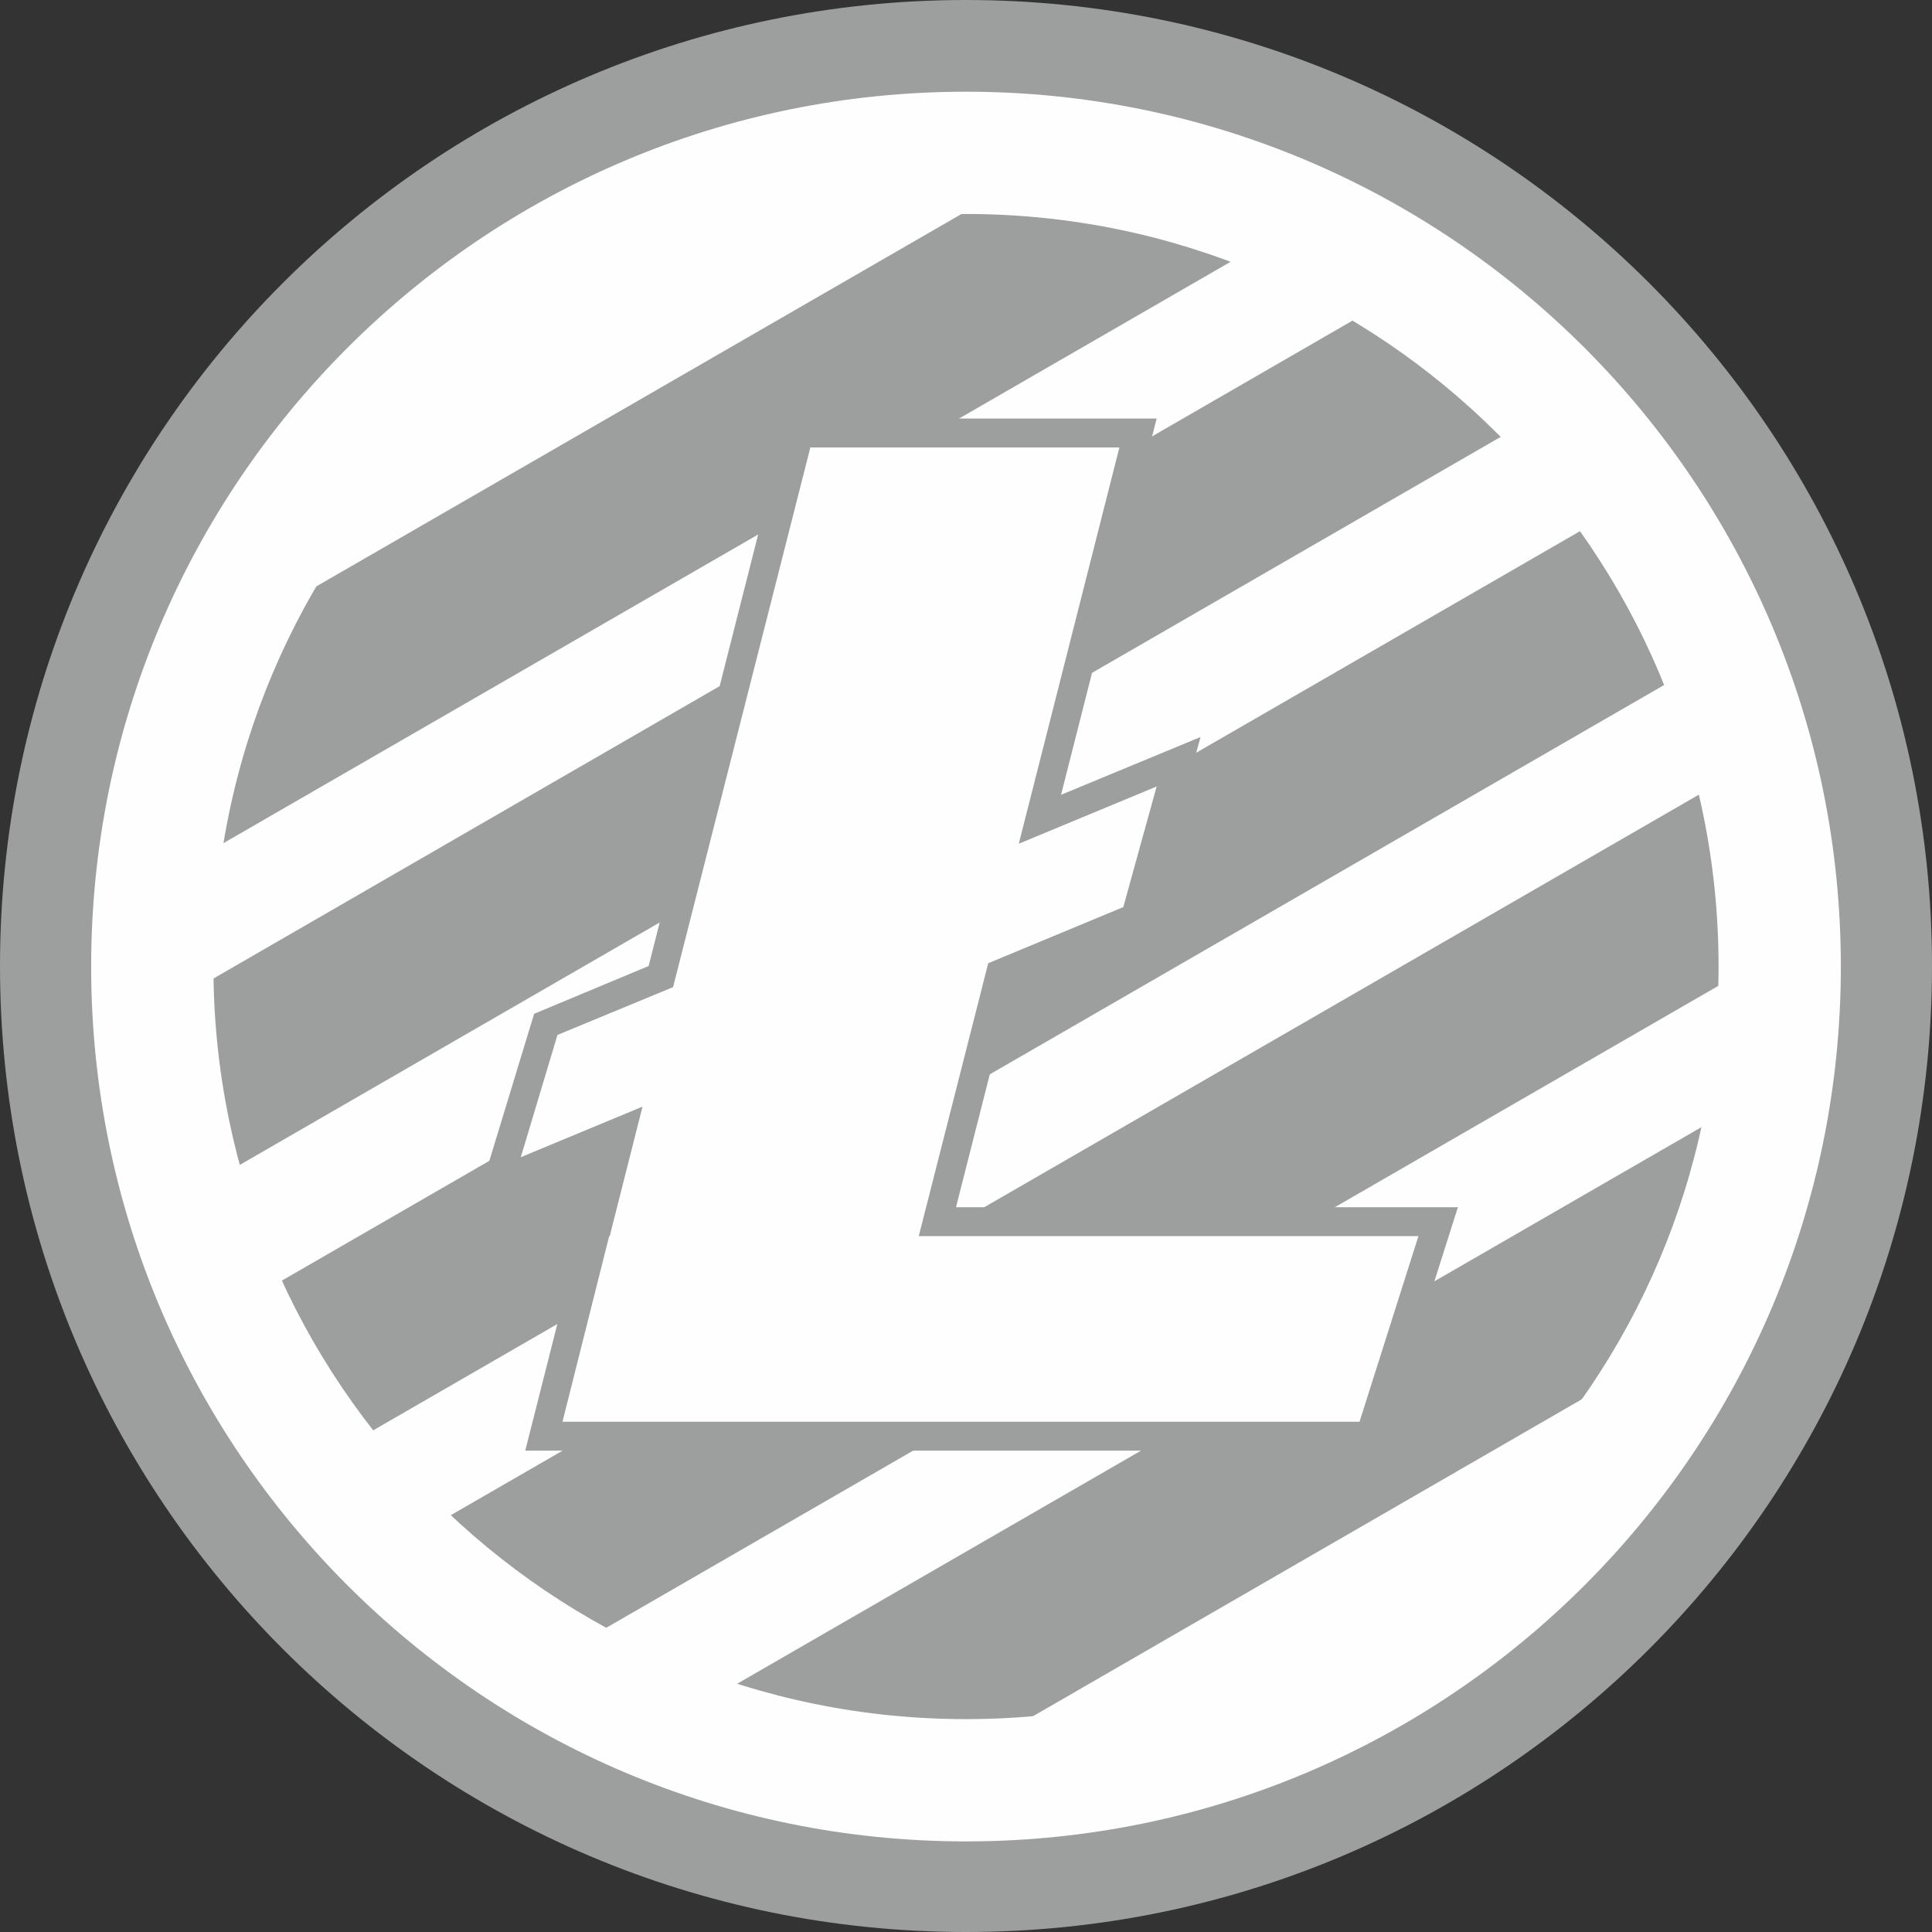
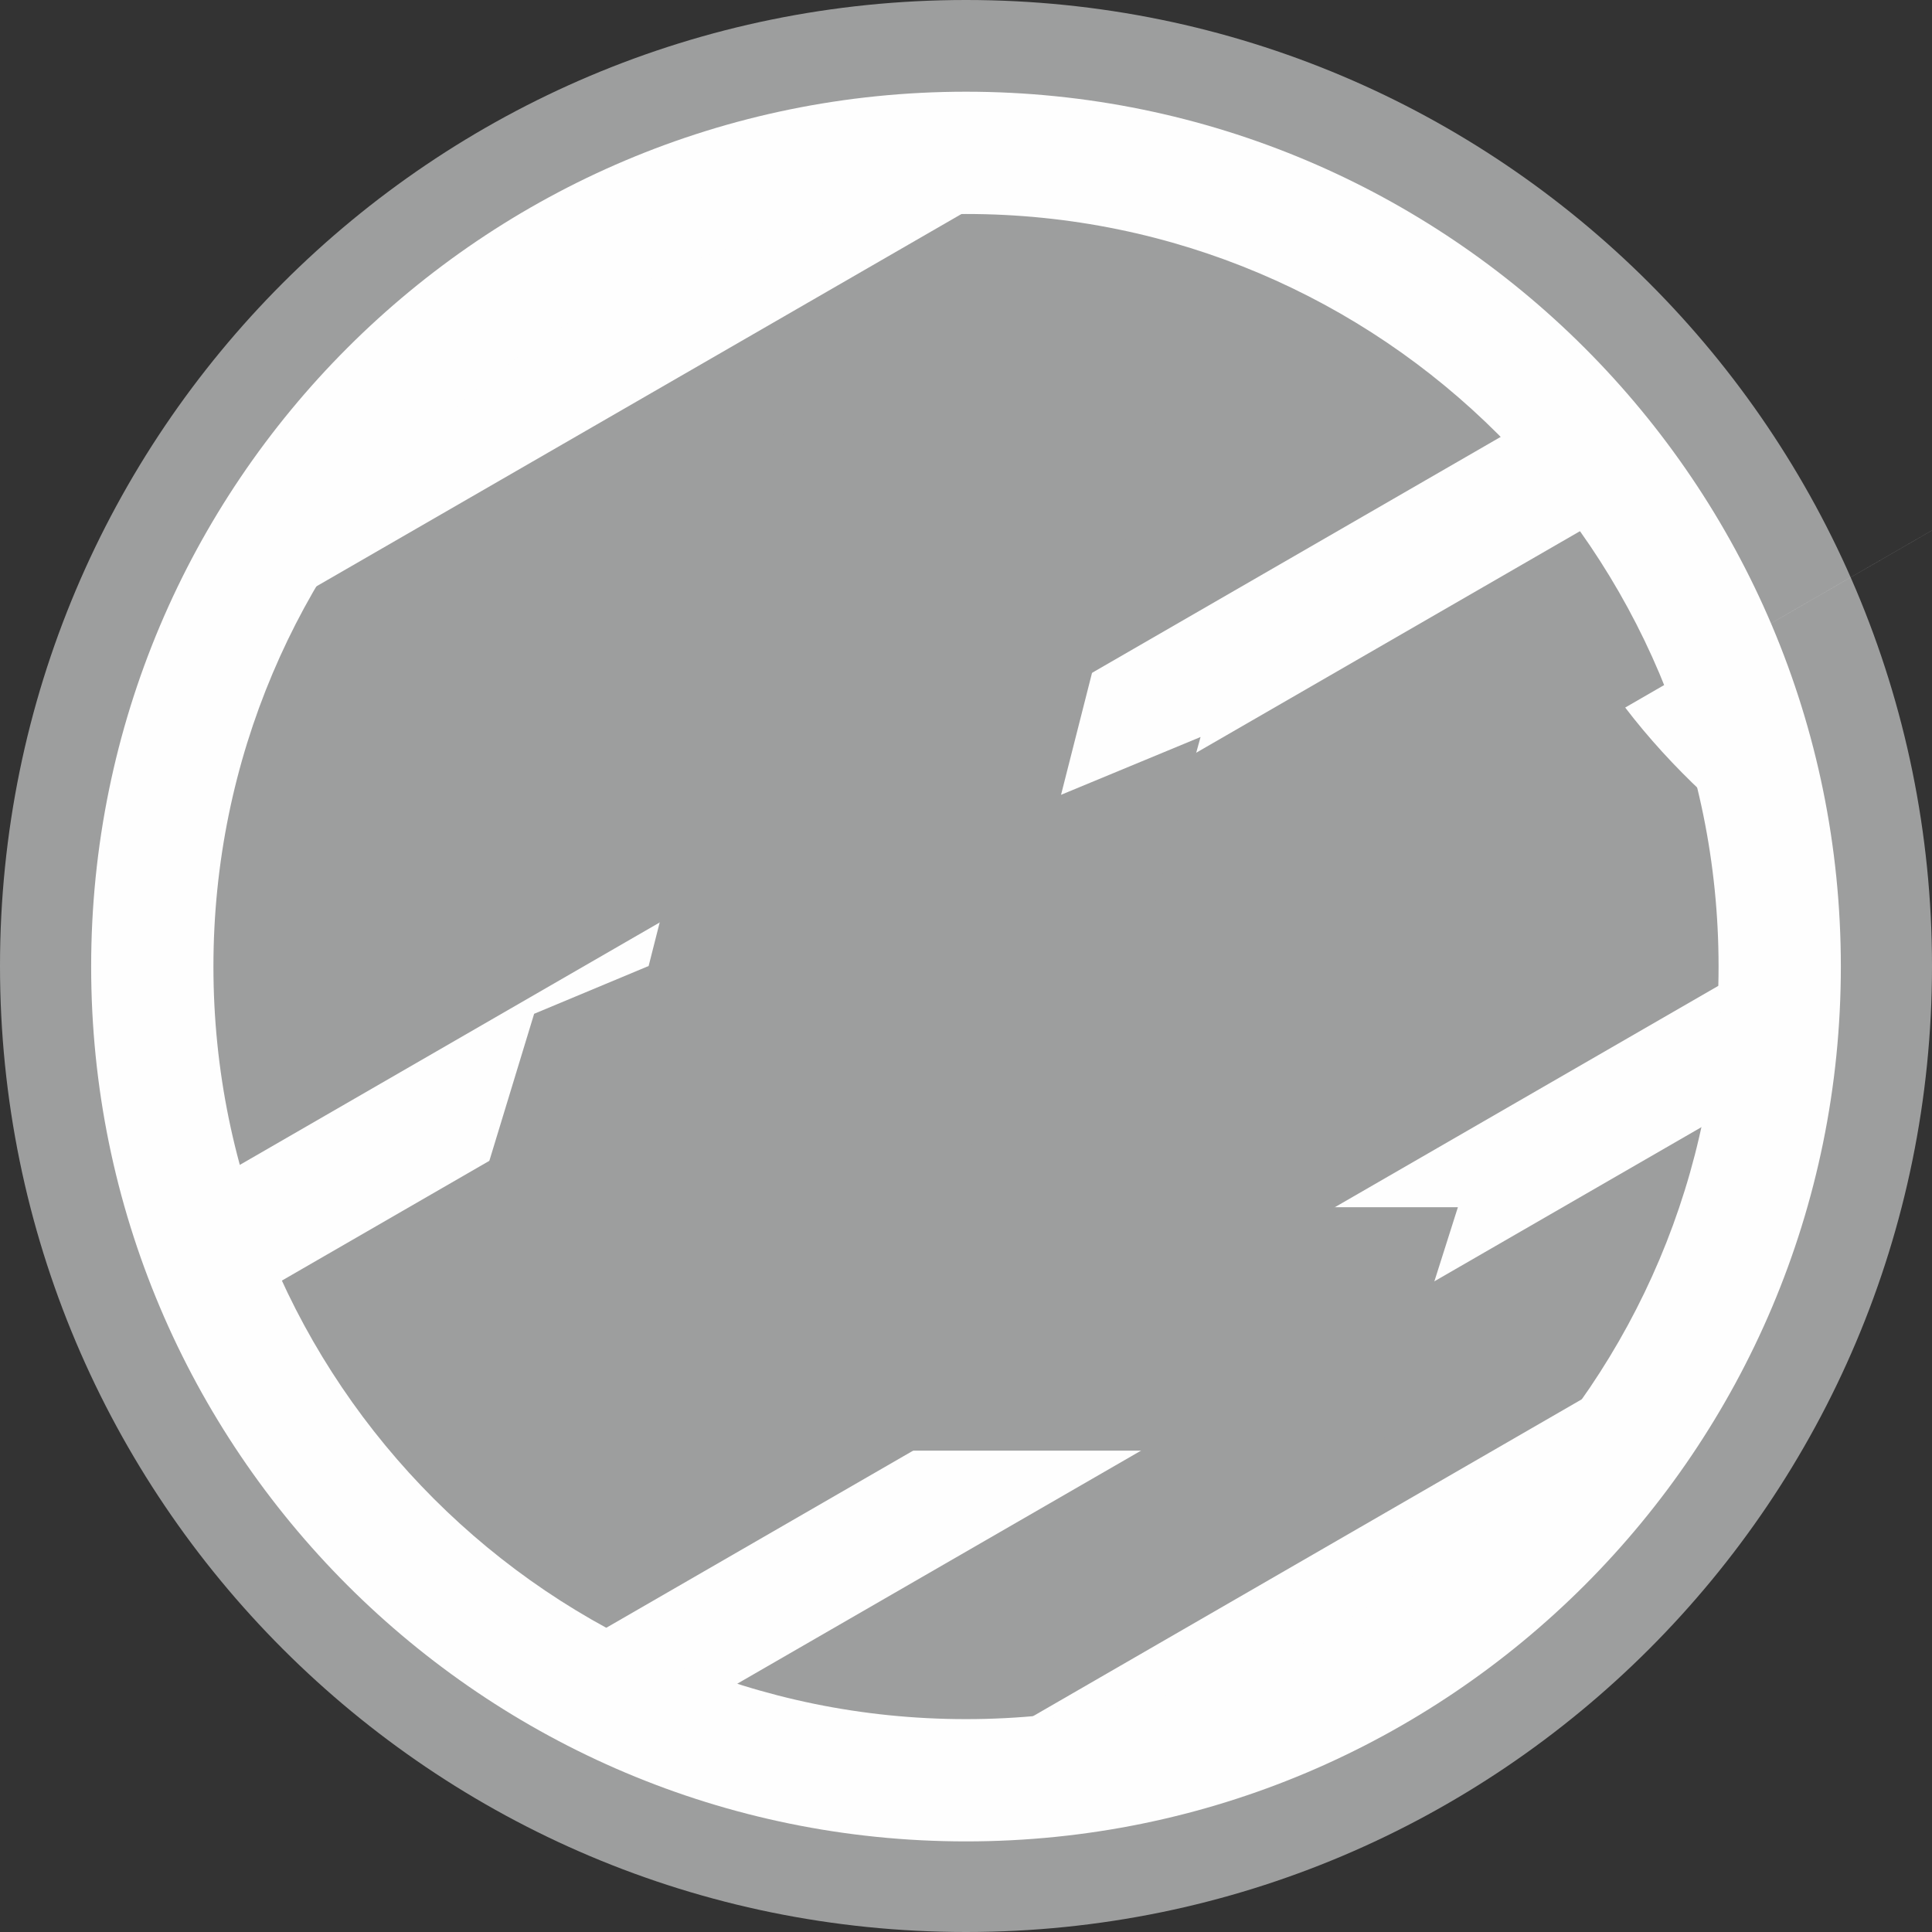
<svg xmlns="http://www.w3.org/2000/svg" xml:space="preserve" width="16.933mm" height="16.933mm" style="shape-rendering:geometricPrecision; text-rendering:geometricPrecision; image-rendering:optimizeQuality; fill-rule:evenodd; clip-rule:evenodd" viewBox="0 0 3.476 3.476">
  <rect x="0" y="0" width="3.476" height="3.476" fill="#333333" stroke="none" />
  <defs>
    <style type="text/css">
   
    .fil0 {fill:#9D9E9E}
    .fil2 {fill:#B2B3B3}
    .fil1 {fill:#FEFEFE}
   
  </style>
  </defs>
  <g id="Слой_x0020_1">
    <g id="_237266504">
      <path id="_237266480" class="fil0" d="M1.738 0c0.96,0 1.738,0.778 1.738,1.738 0,0.96 -0.778,1.738 -1.738,1.738 -0.96,0 -1.738,-0.778 -1.738,-1.738 0,-0.96 0.778,-1.738 1.738,-1.738z" />
      <path id="_483495336" class="fil1" d="M1.738 0.165c0.869,0 1.574,0.704 1.574,1.574 0,0.869 -0.704,1.574 -1.574,1.574 -0.869,0 -1.574,-0.704 -1.574,-1.574 0,-0.869 0.704,-1.574 1.574,-1.574zm0 0.22c0.748,0 1.354,0.606 1.354,1.354 0,0.748 -0.606,1.354 -1.354,1.354 -0.748,0 -1.354,-0.606 -1.354,-1.354 0,-0.748 0.606,-1.354 1.354,-1.354z" />
      <g>
        <path id="_483495864" class="fil1" d="M2.859 2.51c-0.226,0.328 -0.593,0.552 -1.013,0.585l1.013 -0.585z" />
        <path id="_234709112" class="fil1" d="M3.098 1.77c-0.002,0.087 -0.012,0.172 -0.03,0.254l-1.748 1.009c-0.082,-0.026 -0.161,-0.06 -0.235,-0.101l2.013 -1.162z" />
-         <path id="_483495840" class="fil1" d="M3 1.229c0.026,0.063 0.047,0.129 0.063,0.197l-2.257 1.303c-0.05,-0.047 -0.097,-0.098 -0.139,-0.153l2.333 -1.347z" />
+         <path id="_483495840" class="fil1" d="M3 1.229c0.026,0.063 0.047,0.129 0.063,0.197c-0.05,-0.047 -0.097,-0.098 -0.139,-0.153l2.333 -1.347z" />
        <path id="_483495672" class="fil1" d="M2.707 0.783c0.052,0.052 0.099,0.109 0.142,0.169l-2.347 1.355c-0.031,-0.066 -0.056,-0.136 -0.076,-0.208l2.281 -1.317z" />
-         <path id="_483495648" class="fil1" d="M2.221 0.466c0.077,0.029 0.15,0.065 0.219,0.107l-2.062 1.191c-0,-0.008 -0,-0.017 -0,-0.025 0,-0.074 0.006,-0.147 0.017,-0.218l1.826 -1.054z" />
        <path id="_237267056" class="fil1" d="M1.738 0.378l0.004 2.05295e-005 -1.185 0.684c0.235,-0.409 0.676,-0.684 1.181,-0.684z" />
      </g>
      <polygon id="_483495768" class="fil2" points="1.068,2.187 1.102,2.054 0.878,2.147 0.973,1.835 1.179,1.749 1.429,0.768 2.062,0.768 1.887,1.455 2.137,1.351 2.052,1.66 1.81,1.76 1.701,2.187 2.603,2.187 2.473,2.595 0.964,2.595 1.067,2.187 " />
      <polygon id="_237430728" class="fil0" points="1.056,2.172 1.08,2.079 0.855,2.172 0.961,1.824 1.167,1.738 1.417,0.753 2.081,0.753 1.909,1.43 2.16,1.326 2.065,1.671 1.822,1.771 1.72,2.172 2.623,2.172 2.484,2.61 0.945,2.61 1.056,2.172 " />
-       <polygon id="_483495384" class="fil1" points="1.097,2.224 1.156,1.991 0.937,2.082 1.003,1.862 1.211,1.776 1.458,0.805 2.014,0.805 1.833,1.518 2.081,1.415 2.021,1.632 1.778,1.733 1.653,2.224 2.552,2.224 2.446,2.558 1.568,2.558 1.012,2.558 1.096,2.224 " />
    </g>
  </g>
</svg>